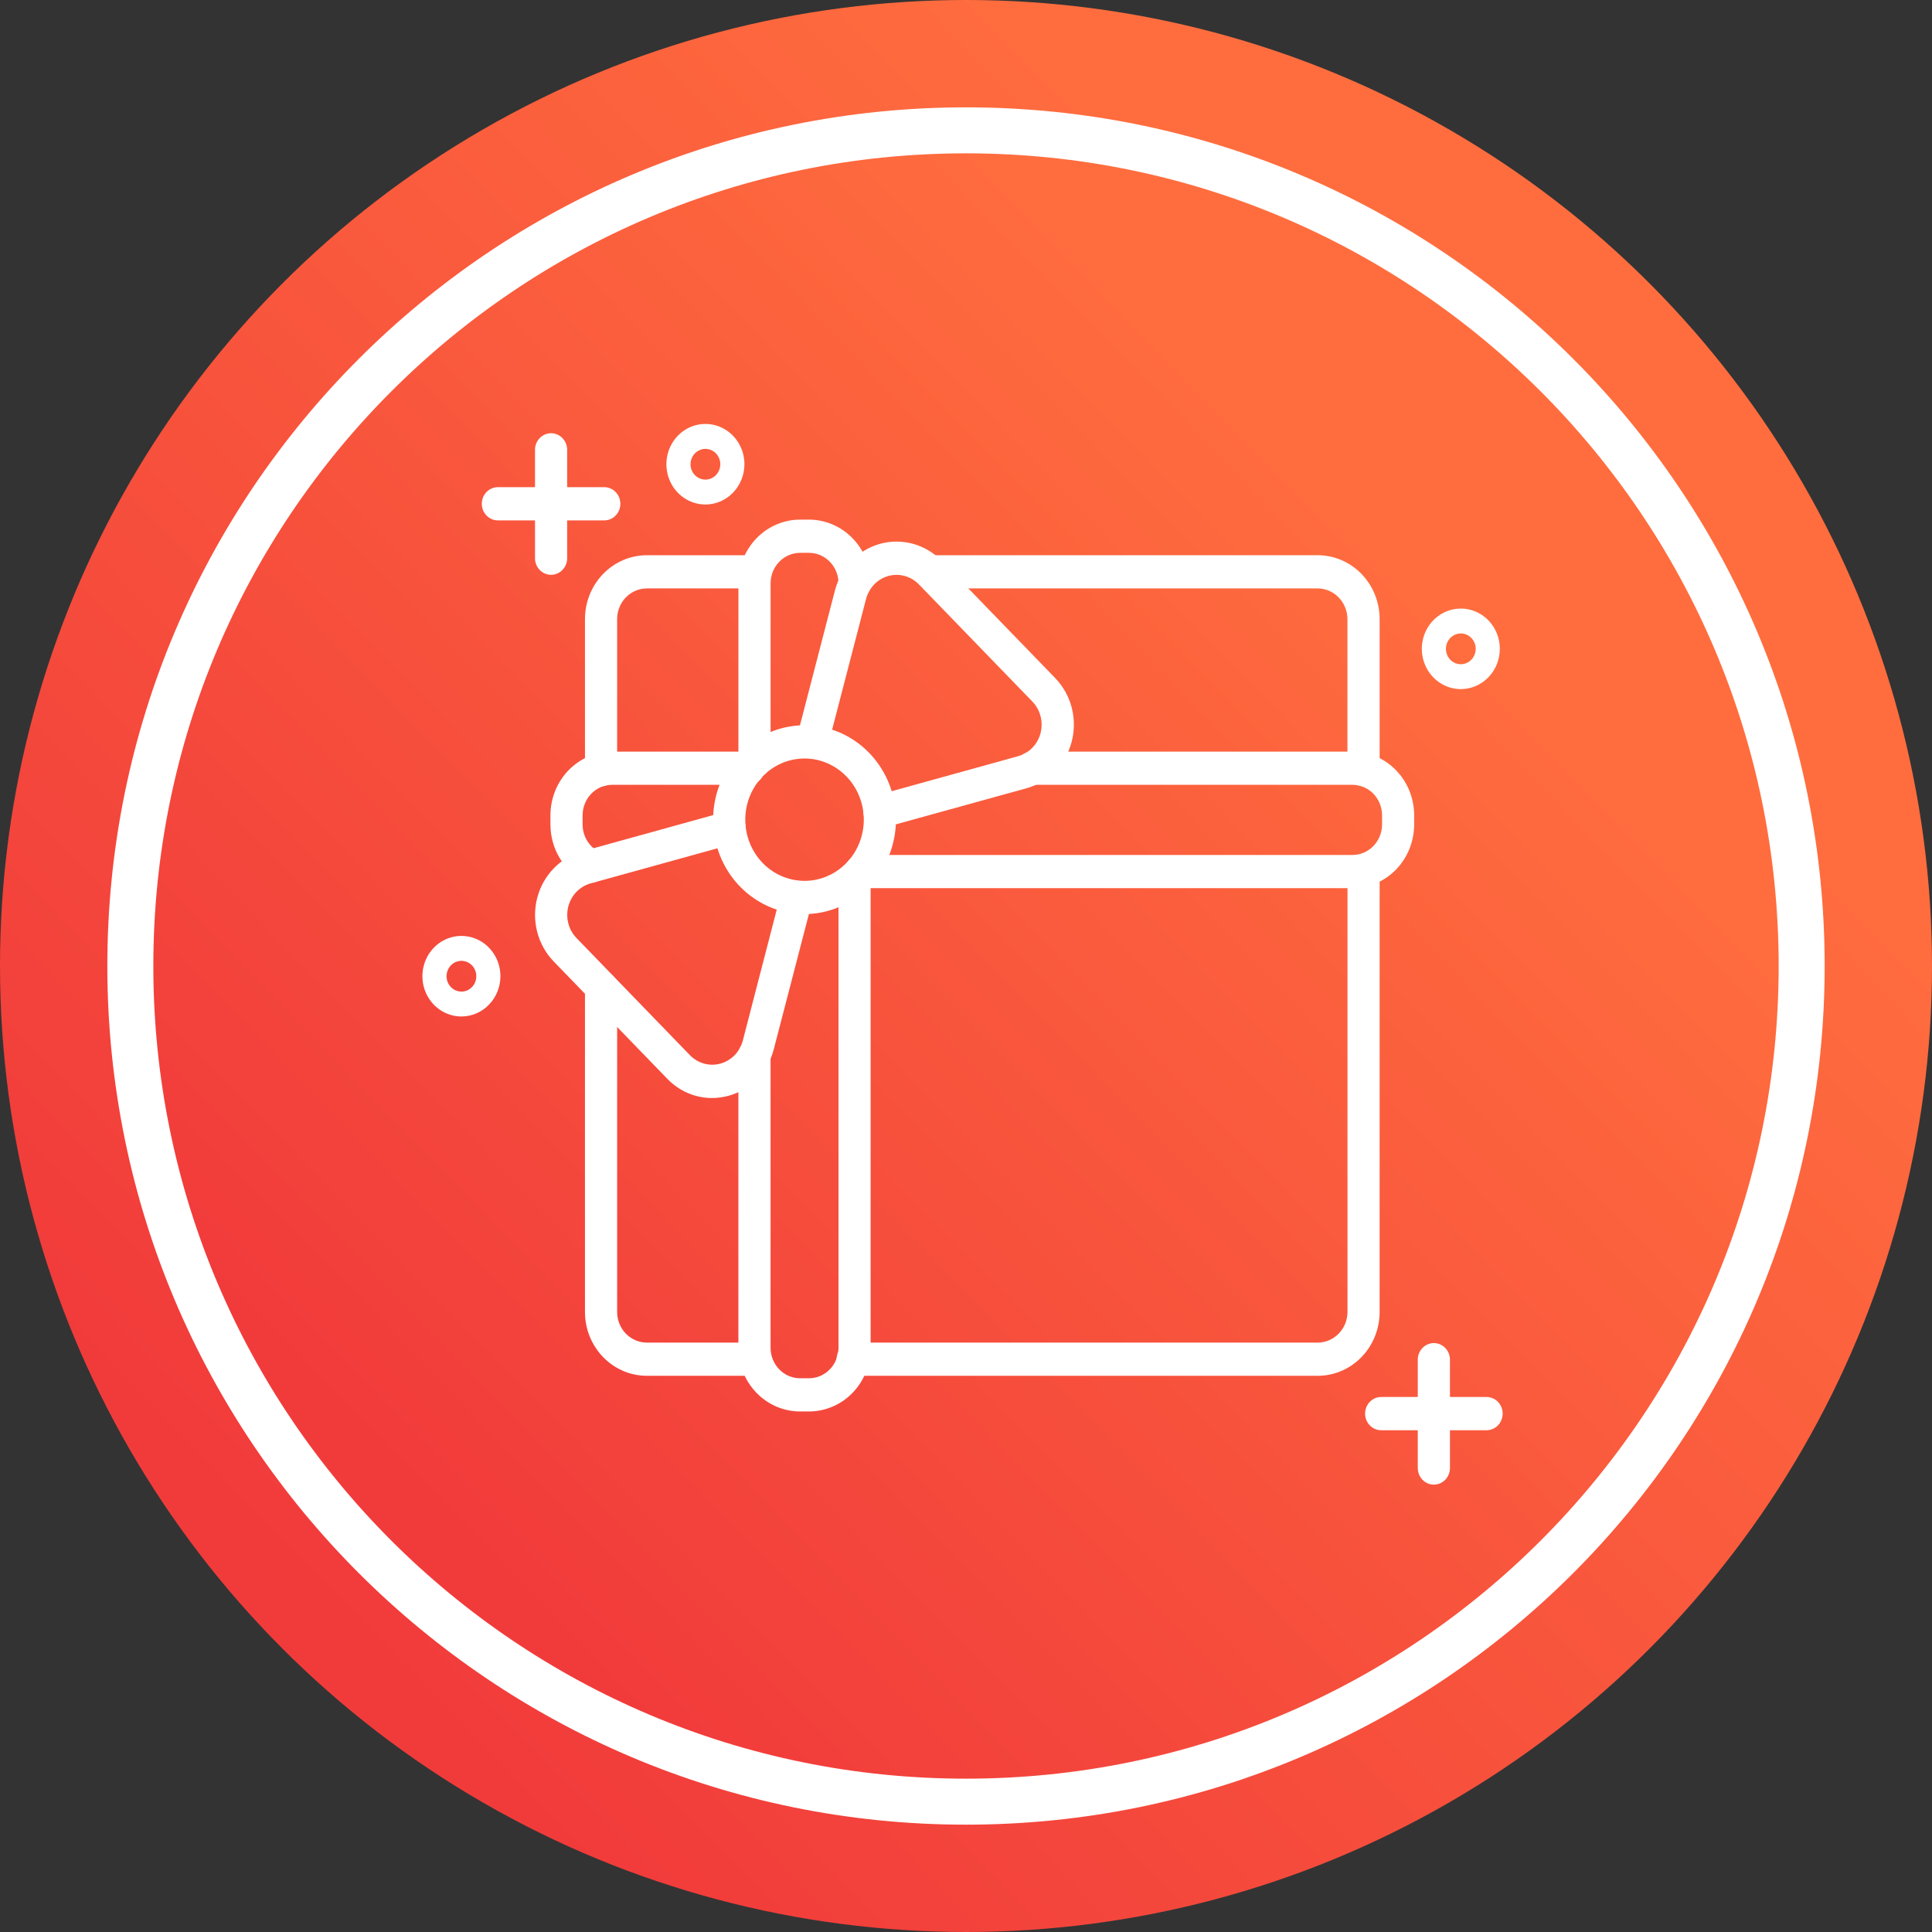
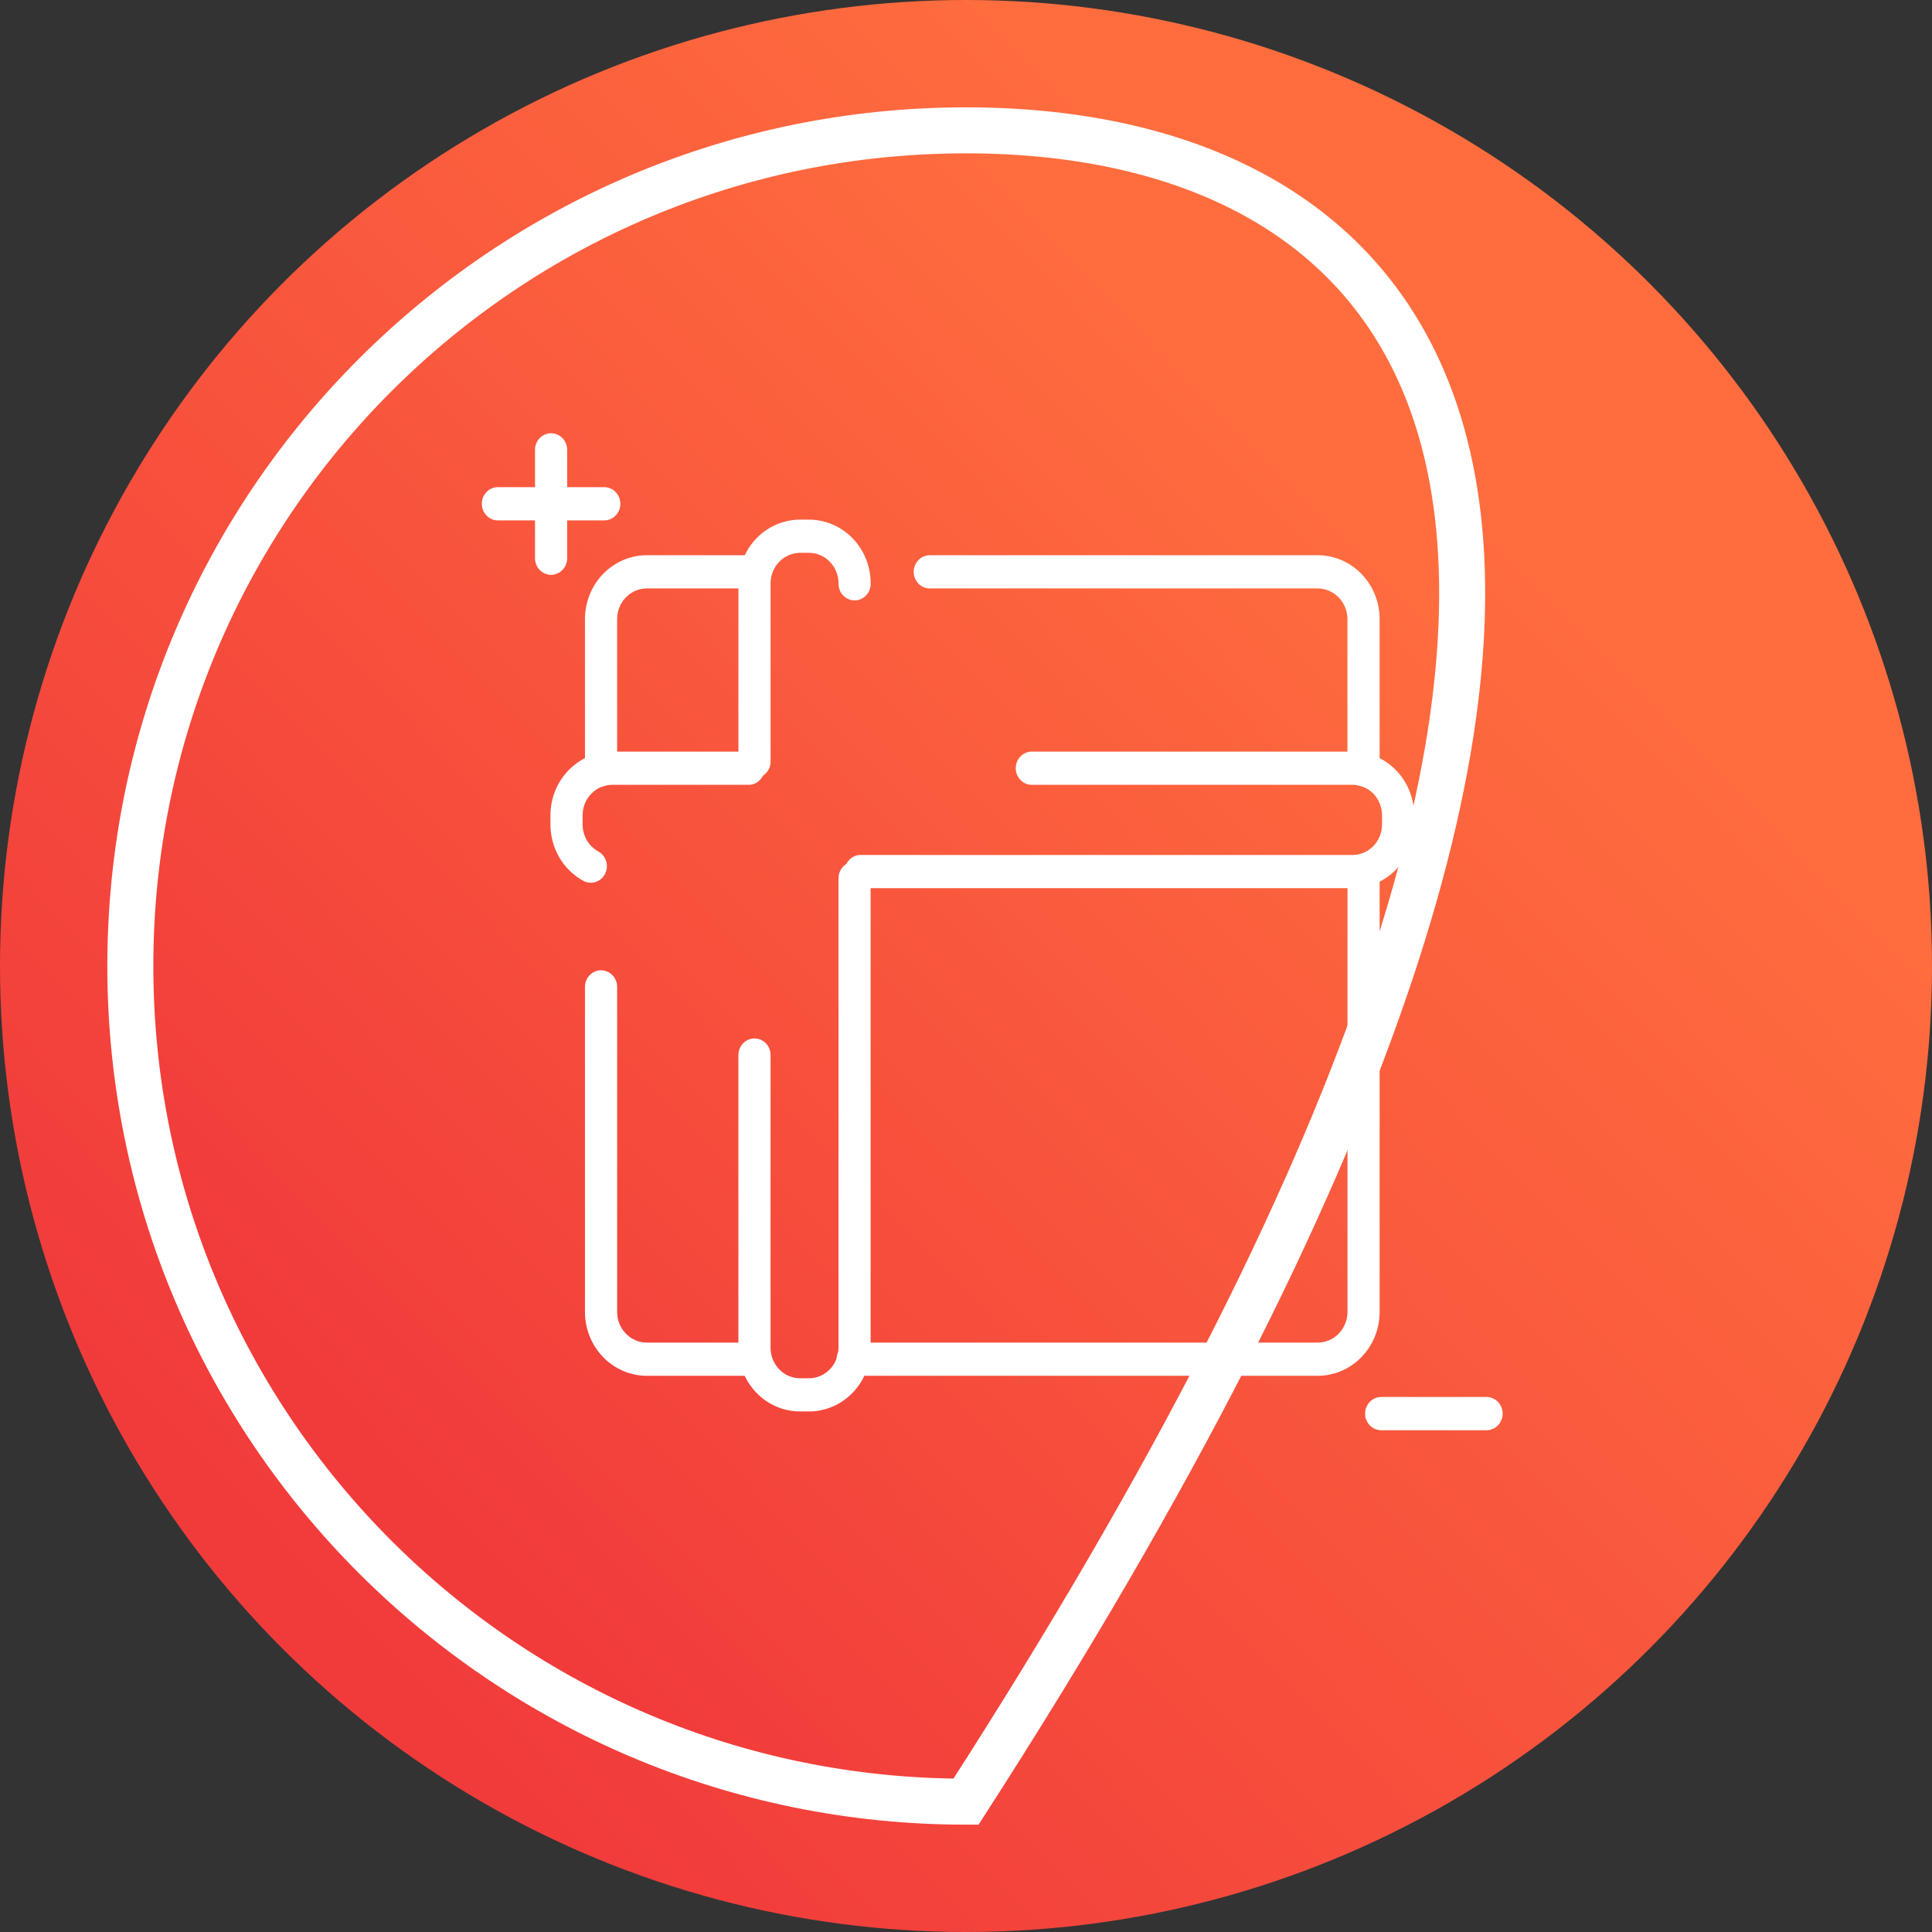
<svg xmlns="http://www.w3.org/2000/svg" width="63" height="63" viewBox="0 0 63 63" fill="none">
  <rect x="0" y="0" width="63" height="63" fill="#333333" stroke="none" />
  <circle cx="31.5" cy="31.5" r="31.5" fill="url(#paint0_linear_1_935)" />
-   <path d="M31.5 58.75C46.55 58.75 58.75 46.55 58.75 31.5C58.75 16.45 46.55 4.25 31.5 4.25C16.45 4.25 4.25 16.45 4.25 31.5C4.25 46.55 16.45 58.75 31.5 58.75Z" fill="url(#paint1_linear_1_935)" stroke="white" stroke-width="1.5" />
+   <path d="M31.5 58.75C58.75 16.45 46.55 4.25 31.5 4.25C16.45 4.25 4.25 16.45 4.25 31.5C4.25 46.55 16.45 58.75 31.5 58.75Z" fill="url(#paint1_linear_1_935)" stroke="white" stroke-width="1.5" />
  <path d="M19.689 16.969H16.251C16.181 16.971 16.111 16.959 16.046 16.933C15.98 16.906 15.921 16.867 15.87 16.816C15.82 16.766 15.78 16.706 15.752 16.639C15.725 16.572 15.711 16.5 15.711 16.428C15.711 16.355 15.725 16.283 15.752 16.216C15.78 16.15 15.82 16.089 15.87 16.039C15.921 15.988 15.98 15.949 16.046 15.923C16.111 15.896 16.181 15.884 16.251 15.886H19.689C19.759 15.884 19.829 15.896 19.894 15.923C19.96 15.949 20.019 15.988 20.07 16.039C20.12 16.089 20.16 16.15 20.188 16.216C20.215 16.283 20.229 16.355 20.229 16.428C20.229 16.5 20.215 16.572 20.188 16.639C20.16 16.706 20.12 16.766 20.07 16.816C20.019 16.867 19.96 16.906 19.894 16.933C19.829 16.959 19.759 16.971 19.689 16.969Z" fill="white" />
  <path d="M17.97 18.744C17.831 18.744 17.698 18.687 17.599 18.585C17.501 18.484 17.446 18.346 17.446 18.202V14.652C17.45 14.512 17.507 14.378 17.605 14.28C17.703 14.182 17.834 14.127 17.97 14.127C18.106 14.127 18.237 14.182 18.335 14.28C18.433 14.378 18.49 14.512 18.494 14.652V18.202C18.494 18.346 18.439 18.483 18.341 18.585C18.242 18.687 18.109 18.744 17.97 18.744ZM48.475 46.638H45.038C44.899 46.638 44.765 46.581 44.667 46.479C44.569 46.377 44.513 46.24 44.513 46.096C44.513 45.953 44.569 45.815 44.667 45.713C44.765 45.611 44.899 45.554 45.038 45.554H48.475C48.614 45.554 48.748 45.611 48.846 45.713C48.944 45.815 49 45.953 49 46.096C49 46.24 48.944 46.377 48.846 46.479C48.748 46.581 48.614 46.638 48.475 46.638Z" fill="white" />
-   <path d="M46.756 48.412C46.617 48.412 46.484 48.355 46.386 48.254C46.288 48.152 46.232 48.014 46.232 47.871V44.321C46.236 44.181 46.294 44.047 46.391 43.949C46.489 43.851 46.62 43.796 46.757 43.796C46.893 43.796 47.024 43.851 47.122 43.949C47.22 44.047 47.277 44.181 47.281 44.321V47.871C47.281 47.942 47.267 48.012 47.241 48.078C47.215 48.144 47.176 48.203 47.127 48.254C47.078 48.304 47.021 48.344 46.957 48.371C46.893 48.398 46.825 48.412 46.756 48.412ZM23.003 16.451C22.751 16.451 22.505 16.374 22.296 16.23C22.086 16.085 21.923 15.88 21.827 15.64C21.731 15.4 21.706 15.136 21.755 14.881C21.804 14.626 21.925 14.392 22.104 14.208C22.282 14.024 22.508 13.899 22.755 13.849C23.002 13.799 23.258 13.825 23.49 13.924C23.723 14.024 23.921 14.193 24.061 14.409C24.201 14.625 24.275 14.879 24.275 15.139C24.274 15.487 24.14 15.821 23.901 16.067C23.663 16.313 23.34 16.451 23.003 16.451ZM23.003 14.637C22.907 14.637 22.813 14.666 22.733 14.722C22.653 14.777 22.591 14.855 22.554 14.947C22.517 15.038 22.507 15.139 22.526 15.236C22.545 15.334 22.591 15.423 22.659 15.493C22.727 15.563 22.814 15.611 22.908 15.63C23.002 15.65 23.1 15.64 23.188 15.602C23.277 15.564 23.353 15.5 23.406 15.417C23.46 15.335 23.488 15.238 23.488 15.139C23.488 15.005 23.437 14.878 23.346 14.784C23.255 14.69 23.131 14.637 23.003 14.637V14.637ZM15.047 33.146C14.795 33.146 14.549 33.069 14.34 32.925C14.131 32.781 13.967 32.575 13.871 32.335C13.775 32.095 13.749 31.831 13.799 31.576C13.848 31.322 13.969 31.087 14.147 30.904C14.325 30.72 14.551 30.595 14.798 30.544C15.045 30.494 15.301 30.52 15.533 30.619C15.766 30.718 15.964 30.887 16.104 31.103C16.244 31.319 16.318 31.573 16.318 31.833C16.318 32.181 16.184 32.515 15.945 32.761C15.707 33.007 15.384 33.145 15.047 33.146ZM15.047 31.332C14.951 31.332 14.857 31.361 14.777 31.416C14.697 31.471 14.635 31.55 14.598 31.642C14.561 31.733 14.552 31.834 14.57 31.931C14.589 32.029 14.635 32.118 14.703 32.188C14.771 32.258 14.858 32.306 14.952 32.325C15.046 32.345 15.144 32.335 15.233 32.297C15.321 32.259 15.397 32.194 15.451 32.112C15.504 32.03 15.532 31.933 15.532 31.833C15.532 31.7 15.481 31.573 15.39 31.479C15.299 31.385 15.175 31.332 15.047 31.332ZM47.635 22.471C47.383 22.471 47.138 22.393 46.929 22.249C46.72 22.105 46.557 21.9 46.461 21.66C46.364 21.42 46.339 21.156 46.388 20.901C46.437 20.647 46.559 20.413 46.736 20.229C46.914 20.046 47.141 19.921 47.387 19.87C47.634 19.819 47.889 19.845 48.122 19.945C48.354 20.044 48.553 20.212 48.693 20.428C48.832 20.644 48.907 20.898 48.907 21.157C48.907 21.506 48.773 21.84 48.534 22.086C48.296 22.332 47.972 22.471 47.635 22.471ZM47.635 20.657C47.539 20.657 47.445 20.686 47.365 20.741C47.285 20.796 47.223 20.875 47.186 20.966C47.15 21.058 47.14 21.159 47.159 21.256C47.177 21.353 47.224 21.443 47.291 21.513C47.359 21.583 47.446 21.631 47.54 21.65C47.634 21.669 47.732 21.66 47.821 21.622C47.91 21.584 47.985 21.519 48.039 21.437C48.092 21.354 48.121 21.257 48.121 21.158C48.121 21.092 48.108 21.027 48.084 20.966C48.06 20.905 48.024 20.85 47.979 20.803C47.934 20.756 47.88 20.719 47.821 20.694C47.762 20.669 47.699 20.656 47.635 20.656V20.657ZM26.235 29.807C25.645 29.807 25.069 29.626 24.579 29.288C24.088 28.95 23.706 28.469 23.481 27.907C23.255 27.344 23.196 26.725 23.311 26.128C23.426 25.531 23.71 24.982 24.127 24.552C24.544 24.121 25.075 23.828 25.653 23.709C26.232 23.591 26.831 23.651 27.376 23.884C27.921 24.117 28.386 24.512 28.714 25.018C29.041 25.524 29.216 26.12 29.216 26.729C29.215 27.545 28.901 28.327 28.342 28.904C27.783 29.481 27.025 29.806 26.235 29.807ZM26.235 24.733C25.853 24.733 25.479 24.85 25.161 25.069C24.843 25.288 24.596 25.6 24.449 25.965C24.303 26.329 24.265 26.731 24.339 27.118C24.414 27.505 24.598 27.86 24.868 28.14C25.139 28.419 25.483 28.609 25.858 28.686C26.233 28.763 26.621 28.723 26.974 28.572C27.328 28.421 27.629 28.165 27.842 27.837C28.054 27.509 28.168 27.123 28.168 26.729C28.167 26.2 27.963 25.692 27.601 25.318C27.238 24.944 26.747 24.734 26.235 24.733Z" fill="white" />
  <path d="M19.599 25.64C19.46 25.64 19.327 25.583 19.228 25.482C19.13 25.38 19.075 25.242 19.075 25.099V20.188C19.075 19.636 19.288 19.106 19.666 18.716C20.044 18.326 20.557 18.106 21.091 18.105H24.649C24.785 18.11 24.915 18.169 25.01 18.27C25.105 18.371 25.158 18.506 25.158 18.647C25.158 18.788 25.105 18.923 25.01 19.024C24.915 19.125 24.785 19.184 24.649 19.188H21.091C20.835 19.189 20.589 19.294 20.407 19.481C20.226 19.669 20.124 19.923 20.124 20.188V25.099C20.124 25.242 20.069 25.38 19.97 25.482C19.872 25.583 19.738 25.64 19.599 25.64ZM24.649 44.863H21.091C20.557 44.862 20.044 44.643 19.666 44.252C19.288 43.862 19.075 43.333 19.075 42.781V32.181C19.075 32.038 19.13 31.9 19.228 31.799C19.327 31.697 19.46 31.64 19.599 31.64C19.738 31.64 19.872 31.697 19.97 31.799C20.069 31.9 20.124 32.038 20.124 32.181V42.781C20.124 43.045 20.226 43.3 20.407 43.487C20.589 43.674 20.835 43.78 21.091 43.78H24.649C24.785 43.784 24.915 43.843 25.01 43.944C25.105 44.045 25.158 44.181 25.158 44.321C25.158 44.462 25.105 44.597 25.01 44.699C24.915 44.8 24.785 44.858 24.649 44.863ZM42.972 44.863H27.821C27.75 44.865 27.681 44.853 27.615 44.826C27.55 44.8 27.49 44.761 27.439 44.71C27.389 44.66 27.349 44.599 27.322 44.532C27.294 44.466 27.28 44.394 27.28 44.321C27.28 44.249 27.294 44.177 27.322 44.11C27.349 44.044 27.389 43.983 27.439 43.933C27.49 43.882 27.55 43.843 27.615 43.816C27.681 43.79 27.75 43.778 27.821 43.78H42.972C43.228 43.779 43.474 43.673 43.655 43.486C43.837 43.299 43.939 43.045 43.94 42.781V28.421C43.938 28.348 43.95 28.276 43.975 28.208C44 28.141 44.039 28.079 44.087 28.027C44.136 27.975 44.195 27.934 44.26 27.905C44.324 27.877 44.394 27.863 44.464 27.863C44.534 27.863 44.604 27.877 44.669 27.905C44.733 27.934 44.792 27.975 44.841 28.027C44.889 28.079 44.928 28.141 44.953 28.208C44.978 28.276 44.99 28.348 44.988 28.421V42.781C44.988 43.333 44.775 43.862 44.397 44.252C44.019 44.643 43.506 44.862 42.972 44.863ZM44.462 25.64C44.393 25.64 44.325 25.626 44.261 25.599C44.198 25.572 44.14 25.532 44.091 25.482C44.043 25.431 44.004 25.372 43.978 25.306C43.951 25.24 43.938 25.17 43.938 25.099V20.188C43.937 19.923 43.835 19.669 43.653 19.482C43.472 19.295 43.226 19.189 42.97 19.188H30.336C30.265 19.19 30.196 19.178 30.13 19.152C30.065 19.126 30.005 19.086 29.954 19.036C29.904 18.985 29.864 18.925 29.837 18.858C29.809 18.791 29.795 18.719 29.795 18.647C29.795 18.574 29.809 18.503 29.837 18.436C29.864 18.369 29.904 18.308 29.954 18.258C30.005 18.207 30.065 18.168 30.13 18.142C30.196 18.116 30.265 18.103 30.336 18.105H42.972C43.506 18.106 44.019 18.326 44.397 18.716C44.775 19.106 44.988 19.636 44.988 20.188V25.099C44.988 25.17 44.975 25.24 44.948 25.306C44.922 25.372 44.883 25.432 44.834 25.482C44.785 25.533 44.727 25.572 44.664 25.599C44.6 25.627 44.531 25.64 44.462 25.64Z" fill="white" />
  <path d="M24.603 25.374C24.464 25.374 24.331 25.317 24.233 25.215C24.134 25.114 24.079 24.976 24.079 24.832V19.018C24.08 18.468 24.293 17.941 24.669 17.552C25.046 17.163 25.557 16.945 26.09 16.944H26.381C26.914 16.945 27.425 17.164 27.802 17.553C28.179 17.942 28.391 18.47 28.391 19.02C28.393 19.093 28.382 19.165 28.356 19.233C28.331 19.3 28.293 19.362 28.244 19.414C28.195 19.466 28.136 19.507 28.072 19.535C28.007 19.564 27.937 19.578 27.867 19.578C27.797 19.578 27.727 19.564 27.663 19.535C27.598 19.507 27.54 19.466 27.491 19.414C27.442 19.362 27.403 19.3 27.378 19.233C27.353 19.165 27.341 19.093 27.343 19.02C27.342 18.757 27.241 18.505 27.061 18.319C26.88 18.132 26.636 18.028 26.381 18.027H26.09C25.835 18.028 25.59 18.132 25.41 18.319C25.23 18.505 25.128 18.757 25.128 19.02V24.832C25.128 24.976 25.073 25.114 24.974 25.215C24.876 25.317 24.742 25.374 24.603 25.374ZM26.38 46.026H26.089C25.556 46.026 25.044 45.807 24.668 45.418C24.291 45.029 24.078 44.501 24.078 43.951V34.403C24.078 34.26 24.133 34.122 24.232 34.02C24.33 33.919 24.463 33.862 24.602 33.862C24.742 33.862 24.875 33.919 24.973 34.02C25.072 34.122 25.127 34.26 25.127 34.403V43.951C25.127 44.214 25.229 44.466 25.409 44.652C25.589 44.839 25.834 44.943 26.089 44.944H26.38C26.635 44.943 26.88 44.839 27.06 44.652C27.24 44.466 27.341 44.214 27.342 43.951V28.624C27.346 28.483 27.403 28.349 27.501 28.251C27.599 28.153 27.73 28.099 27.866 28.099C28.003 28.099 28.134 28.153 28.231 28.251C28.329 28.349 28.386 28.483 28.39 28.624V43.951C28.39 44.501 28.178 45.029 27.801 45.418C27.424 45.807 26.913 46.026 26.38 46.026Z" fill="white" />
  <path d="M44.105 28.962H28.064C27.925 28.962 27.792 28.905 27.694 28.804C27.595 28.702 27.54 28.564 27.54 28.421C27.54 28.277 27.595 28.139 27.694 28.038C27.792 27.936 27.925 27.879 28.064 27.879H44.105C44.36 27.879 44.604 27.774 44.785 27.588C44.965 27.402 45.066 27.149 45.067 26.886V26.585C45.066 26.322 44.965 26.069 44.785 25.883C44.604 25.697 44.36 25.592 44.105 25.592H33.662C33.592 25.594 33.522 25.582 33.457 25.556C33.391 25.529 33.331 25.49 33.281 25.439C33.231 25.389 33.191 25.328 33.163 25.262C33.136 25.195 33.122 25.123 33.122 25.051C33.122 24.978 33.136 24.906 33.163 24.84C33.191 24.773 33.231 24.712 33.281 24.662C33.331 24.611 33.391 24.572 33.457 24.546C33.522 24.519 33.592 24.507 33.662 24.509H44.105C44.638 24.51 45.148 24.73 45.525 25.119C45.902 25.508 46.113 26.036 46.114 26.586V26.887C46.113 27.437 45.901 27.964 45.525 28.353C45.148 28.742 44.638 28.961 44.105 28.962ZM19.265 28.786C19.181 28.785 19.098 28.764 19.023 28.723C18.698 28.547 18.427 28.283 18.238 27.959C18.049 27.635 17.949 27.264 17.949 26.886V26.585C17.95 26.035 18.162 25.507 18.539 25.118C18.916 24.729 19.427 24.51 19.96 24.509H24.394C24.464 24.507 24.534 24.519 24.6 24.546C24.665 24.572 24.725 24.611 24.775 24.662C24.826 24.712 24.866 24.773 24.893 24.84C24.921 24.906 24.935 24.978 24.935 25.051C24.935 25.123 24.921 25.195 24.893 25.262C24.866 25.328 24.826 25.389 24.775 25.439C24.725 25.49 24.665 25.529 24.6 25.556C24.534 25.582 24.464 25.594 24.394 25.592H19.96C19.705 25.592 19.46 25.697 19.28 25.883C19.1 26.069 18.998 26.322 18.998 26.585V26.886C18.998 27.067 19.046 27.245 19.136 27.4C19.227 27.555 19.357 27.681 19.512 27.766C19.616 27.822 19.697 27.913 19.745 28.023C19.793 28.133 19.804 28.256 19.776 28.373C19.748 28.491 19.683 28.595 19.591 28.669C19.5 28.744 19.386 28.785 19.269 28.786H19.265Z" fill="white" />
-   <path d="M23.217 35.805C22.945 35.805 22.676 35.749 22.425 35.641C22.175 35.532 21.947 35.374 21.756 35.174L18.056 31.353C17.798 31.086 17.612 30.755 17.518 30.39C17.423 30.026 17.423 29.643 17.518 29.279C17.612 28.915 17.798 28.583 18.056 28.317C18.314 28.05 18.635 27.858 18.988 27.761L23.656 26.469C23.723 26.451 23.792 26.446 23.86 26.456C23.929 26.465 23.994 26.488 24.054 26.523C24.114 26.559 24.166 26.606 24.208 26.663C24.25 26.719 24.28 26.784 24.298 26.852C24.316 26.921 24.32 26.992 24.311 27.063C24.302 27.133 24.28 27.201 24.246 27.263C24.211 27.324 24.165 27.378 24.111 27.422C24.056 27.465 23.994 27.497 23.927 27.515L19.259 28.806C19.085 28.855 18.926 28.95 18.798 29.082C18.67 29.214 18.579 29.378 18.532 29.559C18.485 29.739 18.485 29.928 18.532 30.109C18.578 30.289 18.67 30.453 18.797 30.586L22.497 34.407C22.625 34.539 22.785 34.634 22.96 34.682C23.134 34.731 23.319 34.731 23.494 34.682C23.668 34.634 23.828 34.539 23.956 34.407C24.084 34.275 24.176 34.11 24.223 33.929L25.471 29.111C25.509 28.974 25.598 28.859 25.717 28.789C25.837 28.72 25.978 28.701 26.111 28.738C26.244 28.774 26.357 28.863 26.427 28.986C26.497 29.108 26.517 29.253 26.485 29.391L25.233 34.211C25.141 34.576 24.956 34.91 24.698 35.176C24.439 35.443 24.117 35.634 23.763 35.73C23.585 35.779 23.402 35.805 23.217 35.805ZM28.677 27.012C28.55 27.012 28.427 26.964 28.332 26.878C28.236 26.791 28.174 26.671 28.158 26.541C28.142 26.411 28.171 26.279 28.242 26.17C28.313 26.061 28.419 25.982 28.542 25.948L33.202 24.658C33.377 24.61 33.536 24.515 33.664 24.383C33.792 24.251 33.884 24.086 33.931 23.906C33.977 23.725 33.978 23.535 33.931 23.355C33.884 23.174 33.792 23.009 33.664 22.877L29.964 19.056C29.836 18.924 29.676 18.83 29.502 18.782C29.327 18.733 29.143 18.734 28.968 18.782C28.794 18.83 28.635 18.925 28.507 19.057C28.379 19.189 28.287 19.354 28.24 19.534L26.991 24.346C26.953 24.481 26.864 24.596 26.745 24.665C26.625 24.734 26.485 24.753 26.352 24.716C26.22 24.68 26.107 24.591 26.037 24.47C25.967 24.348 25.946 24.203 25.978 24.066L27.227 19.251C27.321 18.887 27.507 18.555 27.765 18.289C28.023 18.022 28.345 17.831 28.697 17.733C29.05 17.636 29.421 17.636 29.774 17.733C30.127 17.831 30.448 18.022 30.706 18.289L34.408 22.11C34.666 22.377 34.852 22.709 34.947 23.073C35.041 23.437 35.041 23.82 34.947 24.184C34.852 24.549 34.666 24.881 34.408 25.147C34.15 25.414 33.828 25.605 33.476 25.703L28.815 26.992C28.77 27.005 28.724 27.012 28.677 27.012Z" fill="white" />
  <defs>
    <linearGradient id="paint0_linear_1_935" x1="49.219" y1="16" x2="11.219" y2="53" gradientUnits="userSpaceOnUse">
      <stop stop-color="#FF6D3E" />
      <stop offset="1" stop-color="#F13B3B" />
    </linearGradient>
    <linearGradient id="paint1_linear_1_935" x1="46.407" y1="18.46" x2="14.438" y2="49.587" gradientUnits="userSpaceOnUse">
      <stop stop-color="#FF6D3E" />
      <stop offset="1" stop-color="#F13B3B" />
    </linearGradient>
  </defs>
</svg>